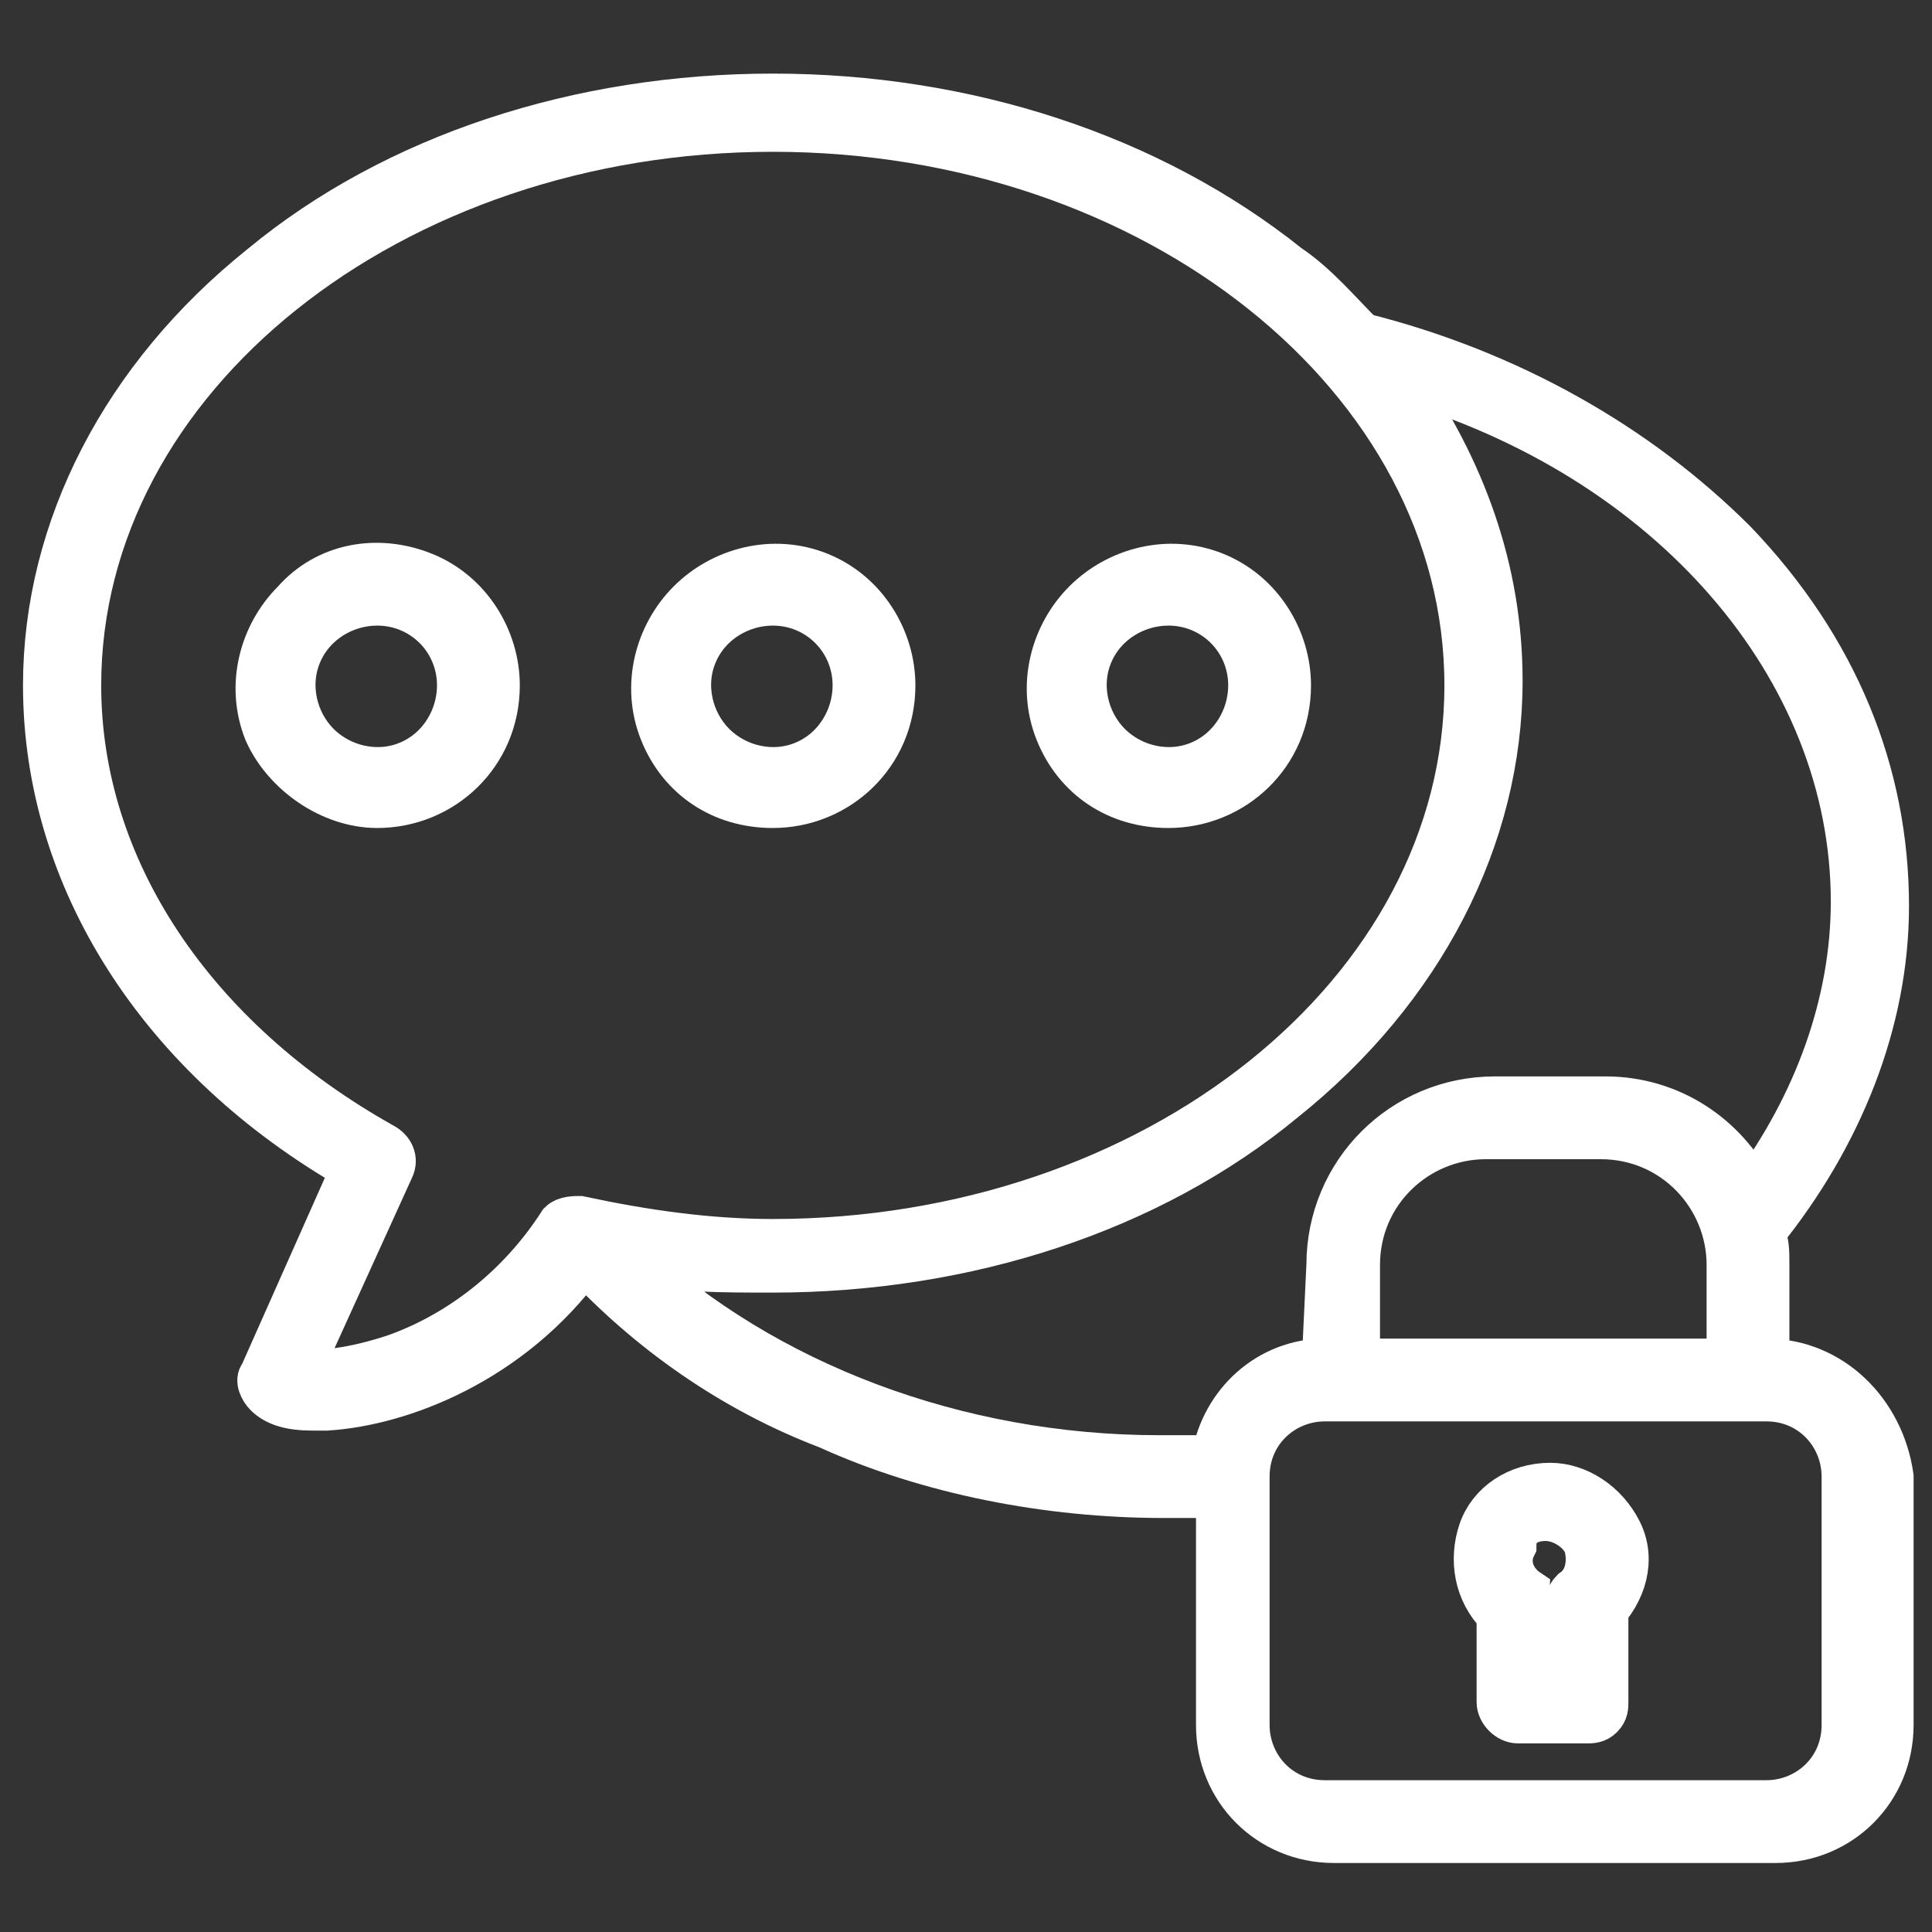
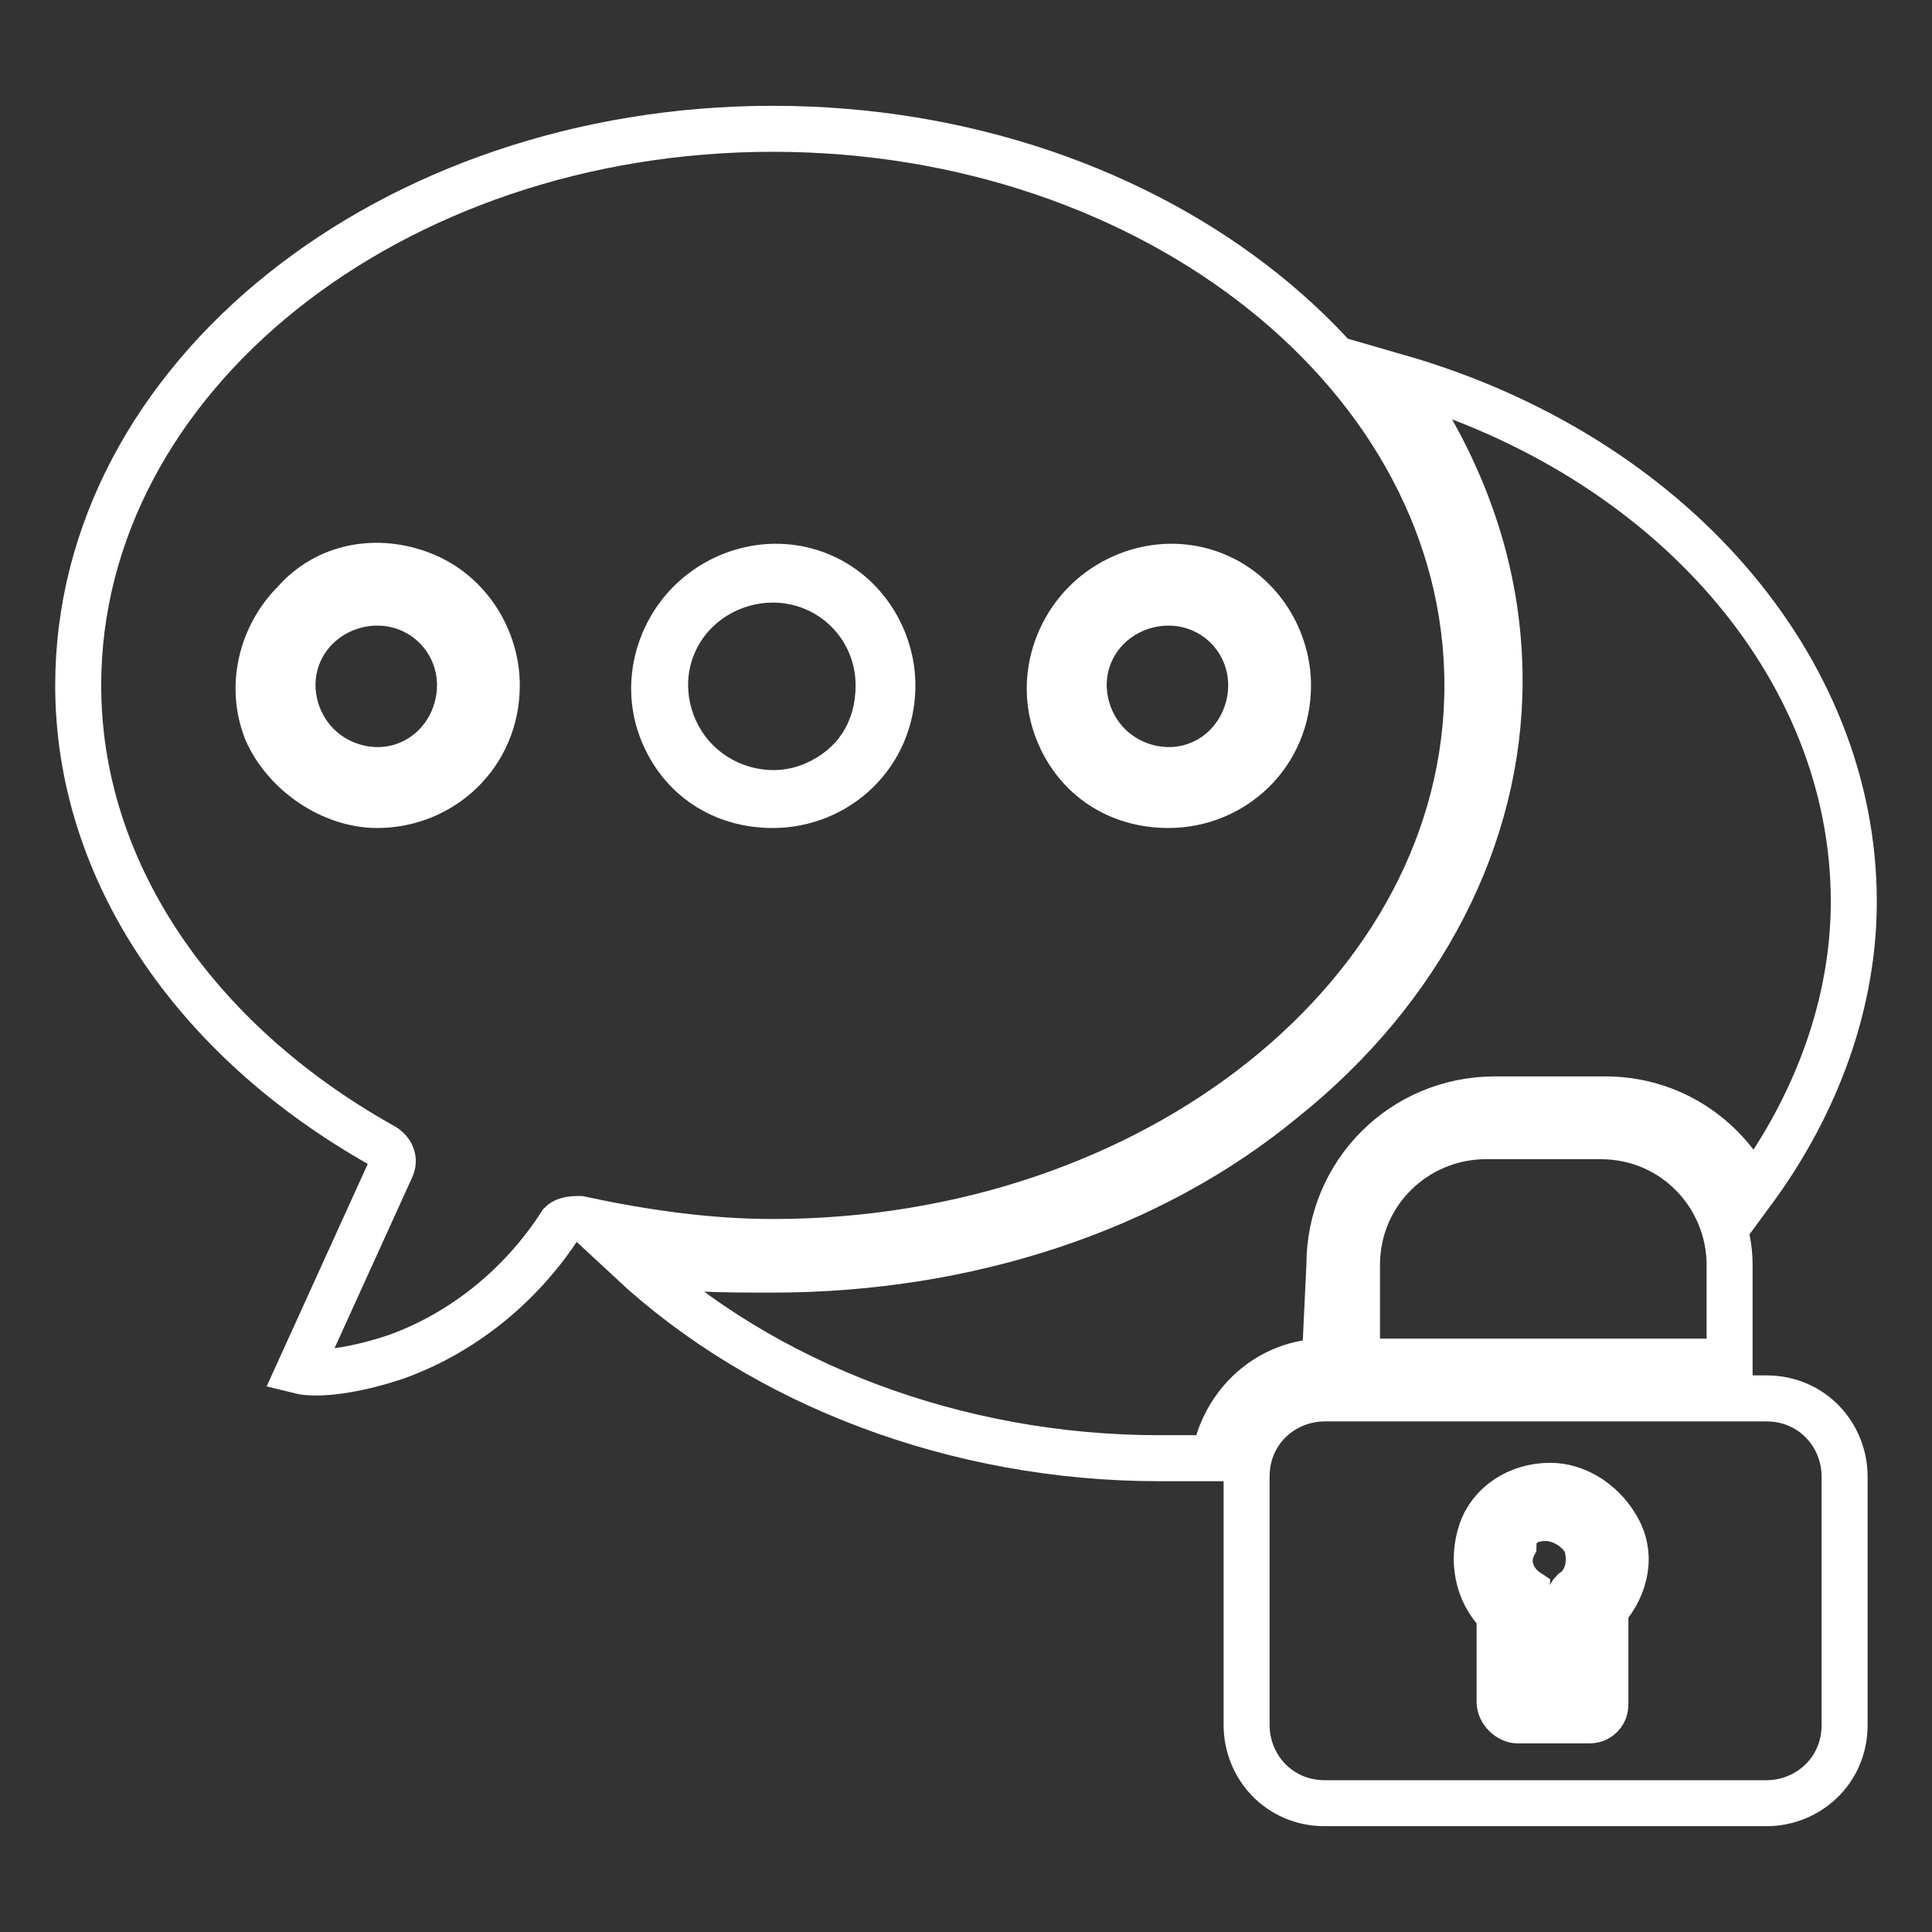
<svg xmlns="http://www.w3.org/2000/svg" version="1.1" id="Layer_1" x="0px" y="0px" viewBox="0 0 42 42" style="enable-background:new 0 0 42 42;" xml:space="preserve">
  <rect x="0" y="0" width="42" height="42" fill="#333333" stroke="none" />
  <style type="text/css">
	.st0{fill:#FFFFFF;}
	.st1{fill:none;stroke:#FFFFFF;stroke-miterlimit:10;}
</style>
  <g>
    <g id="XMLID_00000163031959945947556690000000333008838625484984_">
      <g>
-         <path class="st0" d="M40.9,32.1v5.4c0,1.4-1.1,2.5-2.5,2.5h-9.6c-1.4,0-2.5-1.1-2.5-2.5v-5c-0.4,0-0.8,0-1.2,0     c-2.5,0-5.1-0.5-7.3-1.5c-2.1-0.9-3.9-2.1-5.3-3.6c-1.7,2.2-4,3.1-5.6,3.2c-0.1,0-0.2,0-0.3,0c-0.5,0-0.8-0.1-1-0.3     c-0.1-0.1-0.1-0.3-0.1-0.4l2-4.5C3.5,23,1,19.1,1,14.9c0-3.4,1.7-6.7,4.7-9.1c3-2.4,6.9-3.7,11.1-3.7c4.2,0,8.2,1.3,11.1,3.7     c0.6,0.5,1.1,1,1.6,1.5c3.2,0.7,6.1,2.3,8.1,4.5c2.2,2.3,3.3,5,3.3,7.9c0,2.6-0.9,5-2.7,7.1c0.1,0.2,0.1,0.5,0.1,0.7v2.1h0     C39.8,29.6,40.9,30.7,40.9,32.1z M40.2,37.5v-5.4c0-1-0.8-1.7-1.7-1.7h-9.6c-1,0-1.7,0.8-1.7,1.7v5.4c0,1,0.8,1.7,1.7,1.7h9.6     C39.4,39.2,40.1,38.4,40.2,37.5z M38,26c1.4-1.9,2.2-4.1,2.2-6.3c0-5.1-4-9.6-9.9-11.4c1.5,2,2.2,4.2,2.2,6.6     c0,3.4-1.7,6.7-4.7,9.1c-3,2.4-6.9,3.7-11.1,3.7h0c-1,0-2.1-0.1-3.1-0.2c2.9,2.7,7,4.3,11.5,4.3c0.4,0,0.8,0,1.2,0     c0.2-1.2,1.2-2.1,2.4-2.1h0v-2.1c0-2,1.6-3.6,3.6-3.6h2.4C36.3,24,37.5,24.8,38,26z M37.7,29.6v-2.1c0-1.6-1.3-2.8-2.8-2.8h-2.4     c-1.6,0-2.8,1.3-2.8,2.8v2.1H37.7z M31.9,14.9c0-6.7-6.8-12.1-15.1-12.1S1.7,8.2,1.7,14.9c0,4,2.5,7.7,6.6,10     c0.2,0.1,0.2,0.3,0.2,0.5l-2,4.4c0.4,0,1.2,0,2.1-0.3c1.5-0.5,2.8-1.5,3.7-2.8c0.1-0.1,0.2-0.2,0.4-0.1c1.4,0.3,2.8,0.5,4.2,0.5     C25.1,27,31.9,21.6,31.9,14.9z" />
        <path class="st0" d="M35.2,33.3c0.3,0.6,0.1,1.3-0.4,1.8v1.9c0,0.1,0,0.2-0.1,0.3c-0.1,0.1-0.2,0.1-0.3,0.1h-1.5     c-0.2,0-0.4-0.2-0.4-0.4v-1.9c-0.5-0.5-0.7-1.2-0.4-1.8c0.3-0.6,0.9-1,1.5-1C34.3,32.2,34.9,32.6,35.2,33.3z M34.2,34.6     c0.3-0.2,0.5-0.6,0.3-1C34.4,33.2,34,33,33.6,33c-0.4,0-0.7,0.3-0.9,0.6c-0.1,0.4,0,0.8,0.3,1c0.1,0.1,0.1,0.2,0.1,0.3l0,1.7H34     v-1.7C34,34.8,34.1,34.7,34.2,34.6z" />
        <path class="st0" d="M26.4,12.5c1,0.4,1.6,1.3,1.6,2.4c0,1.4-1.1,2.6-2.6,2.6c-1,0-2-0.6-2.4-1.6c-0.4-1-0.2-2.1,0.6-2.8     C24.3,12.4,25.4,12.1,26.4,12.5z M26.1,16.6c0.7-0.3,1.1-0.9,1.1-1.7c0-1-0.8-1.8-1.8-1.8c-0.7,0-1.4,0.4-1.7,1.1     c-0.3,0.7-0.1,1.5,0.4,2C24.6,16.7,25.4,16.9,26.1,16.6z" />
        <path class="st0" d="M17.8,12.5c1,0.4,1.6,1.3,1.6,2.4c0,1.4-1.1,2.6-2.6,2.6c-1,0-2-0.6-2.4-1.6c-0.4-1-0.2-2.1,0.6-2.8     C15.7,12.4,16.8,12.1,17.8,12.5z M17.5,16.6c0.7-0.3,1.1-0.9,1.1-1.7c0-1-0.8-1.8-1.8-1.8c-0.7,0-1.4,0.4-1.7,1.1     c-0.3,0.7-0.1,1.5,0.4,2C16,16.7,16.8,16.9,17.5,16.6z" />
        <path class="st0" d="M9.2,12.5c1,0.4,1.6,1.3,1.6,2.4c0,1.4-1.1,2.6-2.6,2.6c-1,0-2-0.6-2.4-1.6c-0.4-1-0.2-2.1,0.6-2.8     C7.1,12.4,8.2,12.1,9.2,12.5z M8.9,16.6c0.7-0.3,1.1-0.9,1.1-1.7c0-1-0.8-1.8-1.8-1.8c-0.7,0-1.4,0.4-1.7,1.1     c-0.3,0.7-0.1,1.5,0.4,2C7.4,16.7,8.2,16.9,8.9,16.6z" />
      </g>
      <g>
        <path class="st1" d="M8.2,17.5c1.4,0,2.6-1.1,2.6-2.6c0-1-0.6-2-1.6-2.4c-1-0.4-2.1-0.2-2.8,0.6c-0.7,0.7-1,1.8-0.6,2.8     C6.2,16.8,7.2,17.5,8.2,17.5z" />
        <path class="st1" d="M8.2,13.1c1,0,1.8,0.8,1.8,1.8c0,0.7-0.4,1.4-1.1,1.7s-1.5,0.1-2-0.4c-0.5-0.5-0.7-1.3-0.4-2     C6.8,13.5,7.5,13.1,8.2,13.1z" />
        <path class="st1" d="M15,13.1c-0.7,0.7-1,1.8-0.6,2.8c0.4,1,1.3,1.6,2.4,1.6c1.4,0,2.6-1.1,2.6-2.6c0-1-0.6-2-1.6-2.4     C16.8,12.1,15.7,12.4,15,13.1z" />
-         <path class="st1" d="M17.5,16.6c-0.7,0.3-1.5,0.1-2-0.4c-0.5-0.5-0.7-1.3-0.4-2c0.3-0.7,1-1.1,1.7-1.1c1,0,1.8,0.8,1.8,1.8     C18.6,15.6,18.2,16.3,17.5,16.6z" />
        <path class="st1" d="M23.6,13.1c-0.7,0.7-1,1.8-0.6,2.8c0.4,1,1.3,1.6,2.4,1.6c1.4,0,2.6-1.1,2.6-2.6c0-1-0.6-2-1.6-2.4     C25.4,12.1,24.3,12.4,23.6,13.1z" />
        <path class="st1" d="M26.1,16.6c-0.7,0.3-1.5,0.1-2-0.4c-0.5-0.5-0.7-1.3-0.4-2c0.3-0.7,1-1.1,1.7-1.1c1,0,1.8,0.8,1.8,1.8     C27.2,15.6,26.8,16.3,26.1,16.6z" />
-         <path class="st1" d="M38.4,29.6L38.4,29.6l0-2.1c0-0.3,0-0.5-0.1-0.7c1.7-2.1,2.7-4.6,2.7-7.1c0-2.9-1.1-5.6-3.3-7.9     c-2.1-2.1-4.9-3.7-8.1-4.5c-0.5-0.5-1-1.1-1.6-1.5C25,3.4,21,2.1,16.8,2.1c-4.2,0-8.2,1.3-11.1,3.7C2.7,8.2,1,11.5,1,14.9     c0,4.2,2.5,8.1,6.7,10.5l-2,4.5c-0.1,0.1,0,0.3,0.1,0.4c0.2,0.2,0.5,0.3,1,0.3c0.1,0,0.2,0,0.3,0c1.6-0.1,4-1,5.6-3.2     c1.4,1.5,3.2,2.8,5.3,3.6c2.2,1,4.8,1.5,7.3,1.5c0.4,0,0.8,0,1.2,0v5c0,1.4,1.1,2.5,2.5,2.5h9.6c1.4,0,2.5-1.1,2.5-2.5v-5.4     C40.9,30.7,39.8,29.6,38.4,29.6z" />
        <path class="st1" d="M34.8,24.7c1.6,0,2.8,1.3,2.8,2.8v2.1h-8.1v-2.1c0-1.6,1.3-2.8,2.8-2.8H34.8z" />
        <path class="st1" d="M12.6,26.5c-0.1,0-0.3,0-0.4,0.1C11.3,28,10,29,8.6,29.5c-0.9,0.3-1.7,0.4-2.1,0.3l2-4.4     c0.1-0.2,0-0.4-0.2-0.5c-4.1-2.3-6.6-6-6.6-10c0-6.7,6.8-12.1,15.1-12.1s15.1,5.4,15.1,12.1S25.1,27,16.8,27     C15.4,27,14,26.8,12.6,26.5z" />
        <path class="st1" d="M28.8,29.6c-1.2,0-2.2,0.9-2.4,2.1c-0.4,0-0.8,0-1.2,0c-4.4,0-8.6-1.6-11.5-4.3c1,0.2,2,0.2,3.1,0.2h0     c4.2,0,8.2-1.3,11.1-3.7c3-2.4,4.7-5.7,4.7-9.1c0-2.4-0.8-4.6-2.2-6.6c5.9,1.7,9.9,6.3,9.9,11.4c0,2.2-0.8,4.4-2.2,6.3     c-0.6-1.2-1.8-2-3.2-2h-2.4c-2,0-3.6,1.6-3.6,3.6L28.8,29.6L28.8,29.6z" />
        <path class="st1" d="M38.4,30.4c1,0,1.7,0.8,1.7,1.7v5.4c0,1-0.8,1.7-1.7,1.7h-9.6c-1,0-1.7-0.8-1.7-1.7v-5.4     c0-1,0.8-1.7,1.7-1.7H38.4z" />
        <path class="st1" d="M34.8,35.1c0.5-0.5,0.7-1.2,0.4-1.8c-0.3-0.6-0.9-1-1.5-1c-0.7,0-1.3,0.4-1.5,1c-0.2,0.6-0.1,1.3,0.4,1.8     v1.9c0,0.2,0.2,0.4,0.4,0.4h1.5c0.1,0,0.2,0,0.3-0.1c0.1-0.1,0.1-0.2,0.1-0.3V35.1z" />
        <path class="st1" d="M33.6,33c0.4,0,0.8,0.3,0.9,0.6c0.1,0.4,0,0.8-0.3,1c-0.1,0.1-0.1,0.2-0.1,0.3v1.7h-0.8l0-1.7     c0-0.1-0.1-0.2-0.1-0.3c-0.3-0.2-0.5-0.6-0.3-1C32.9,33.2,33.2,33,33.6,33z" />
      </g>
    </g>
  </g>
</svg>